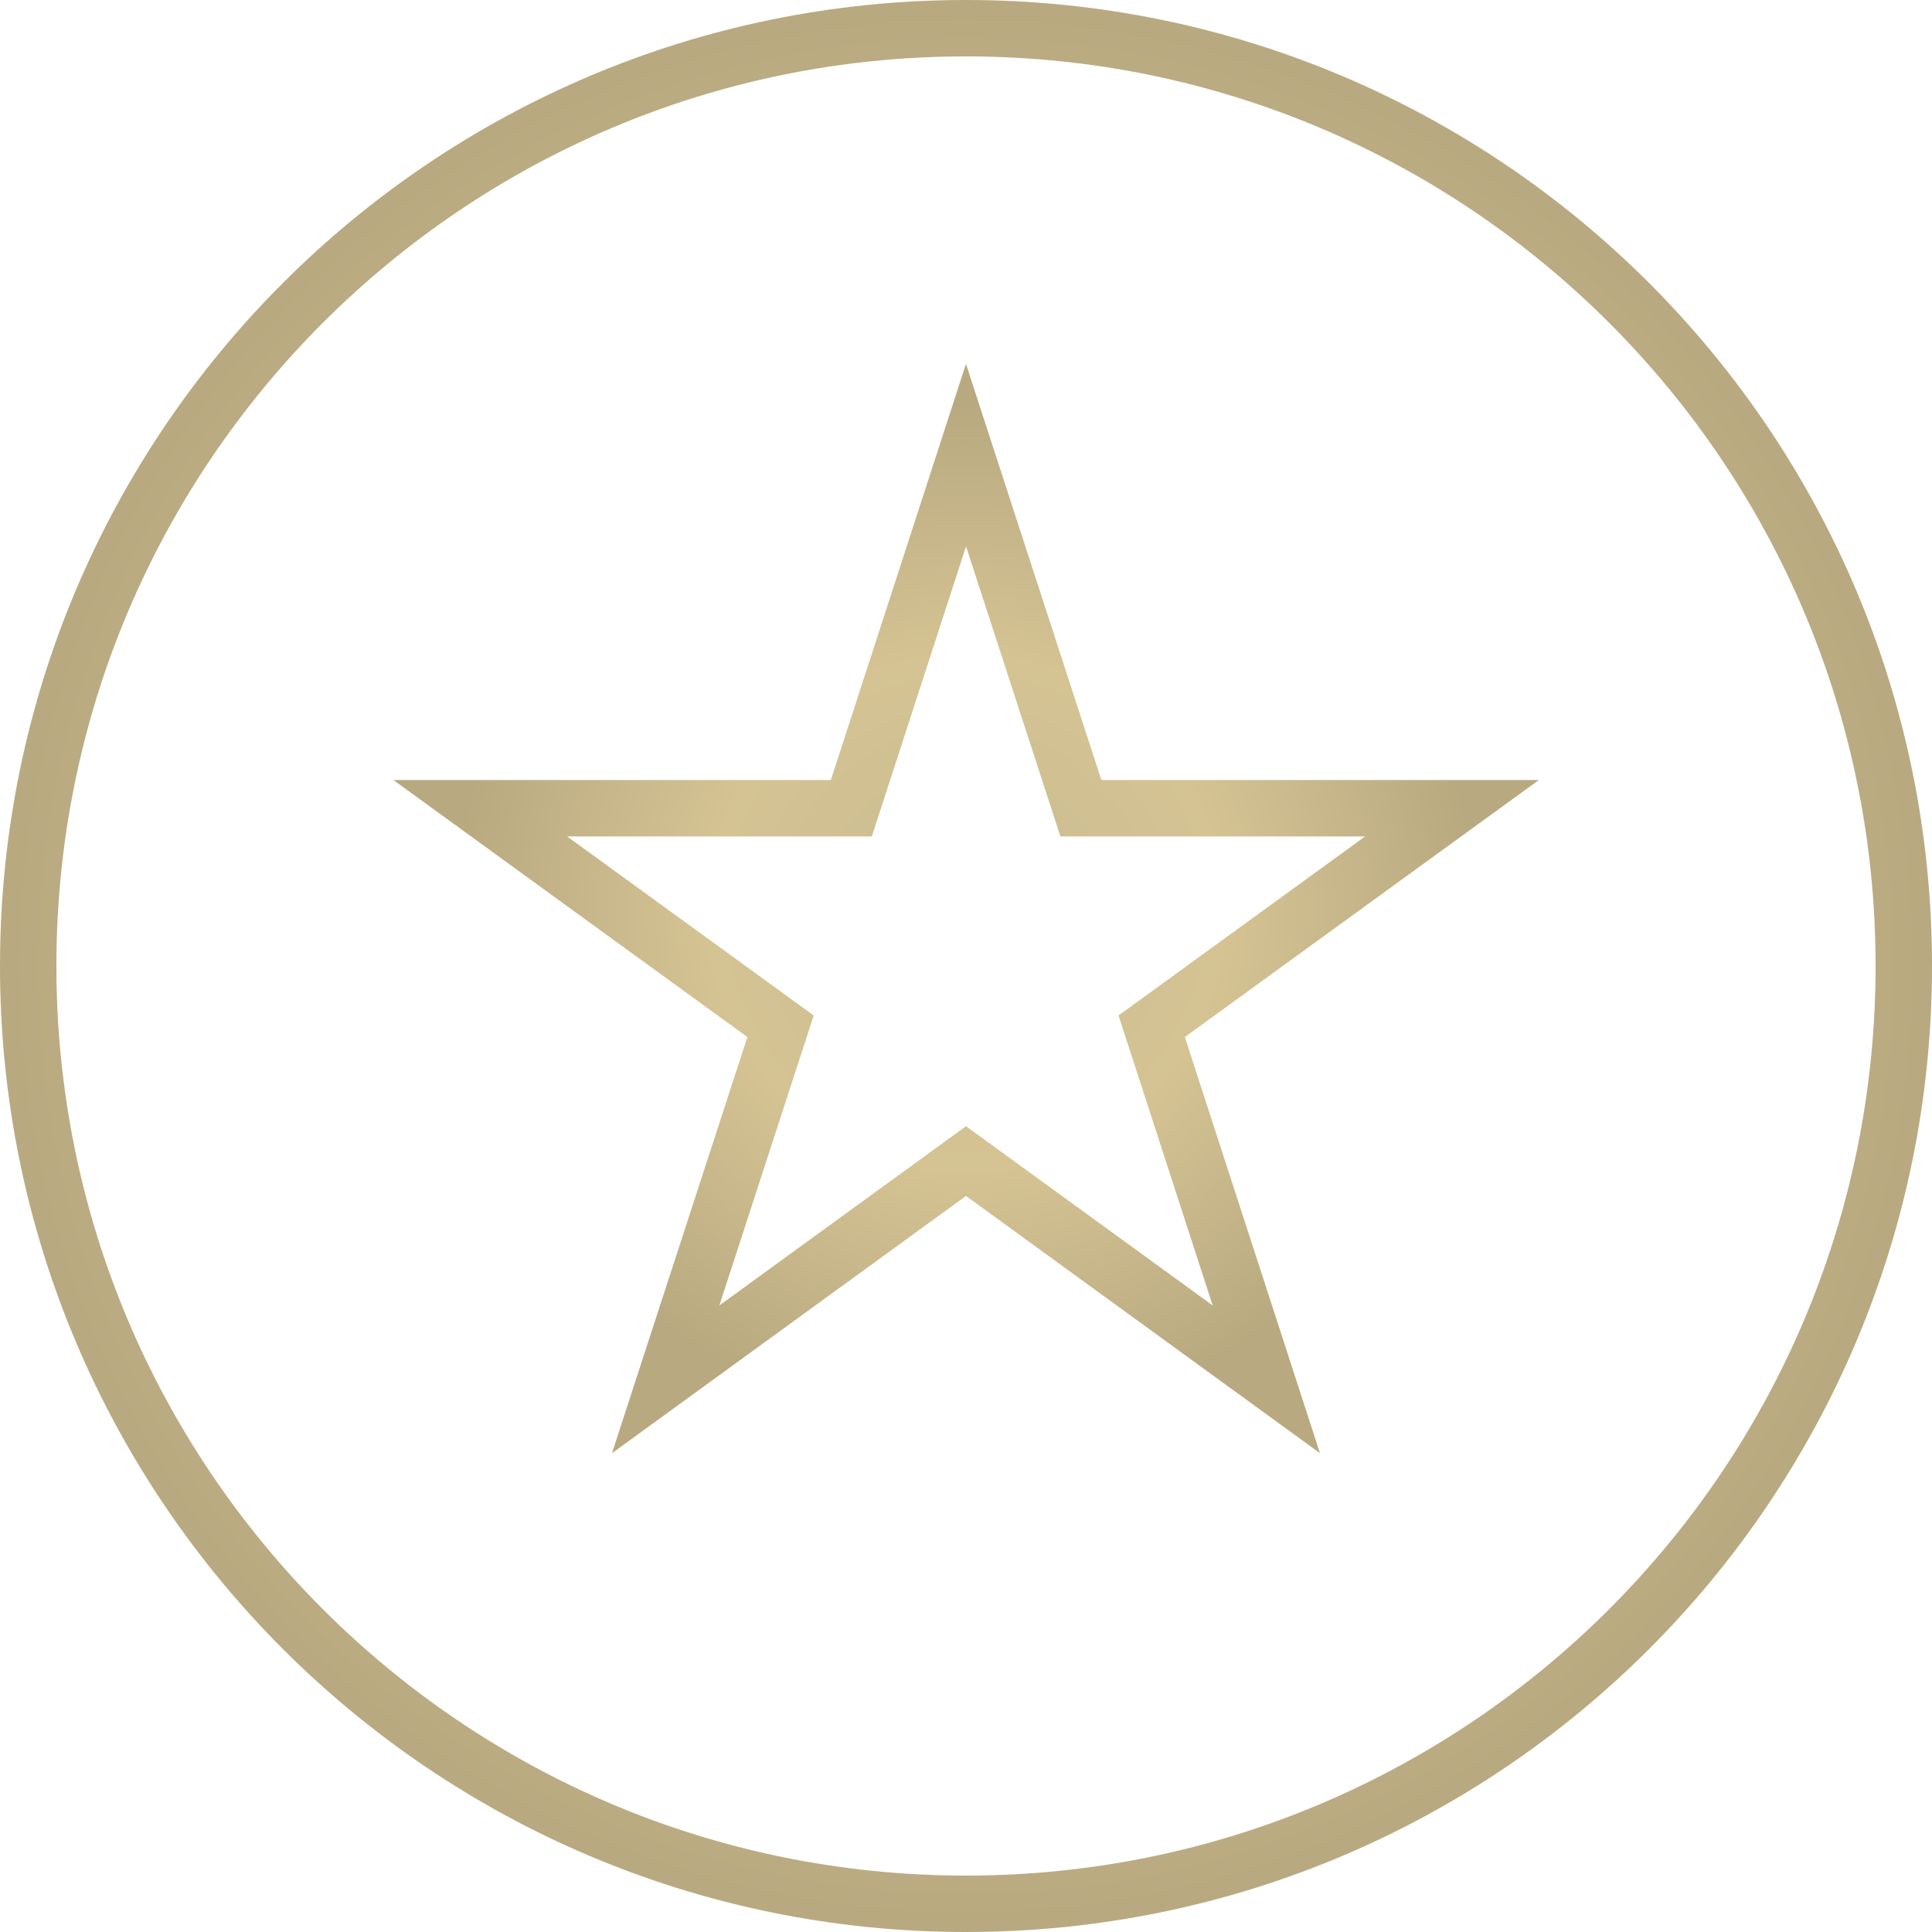
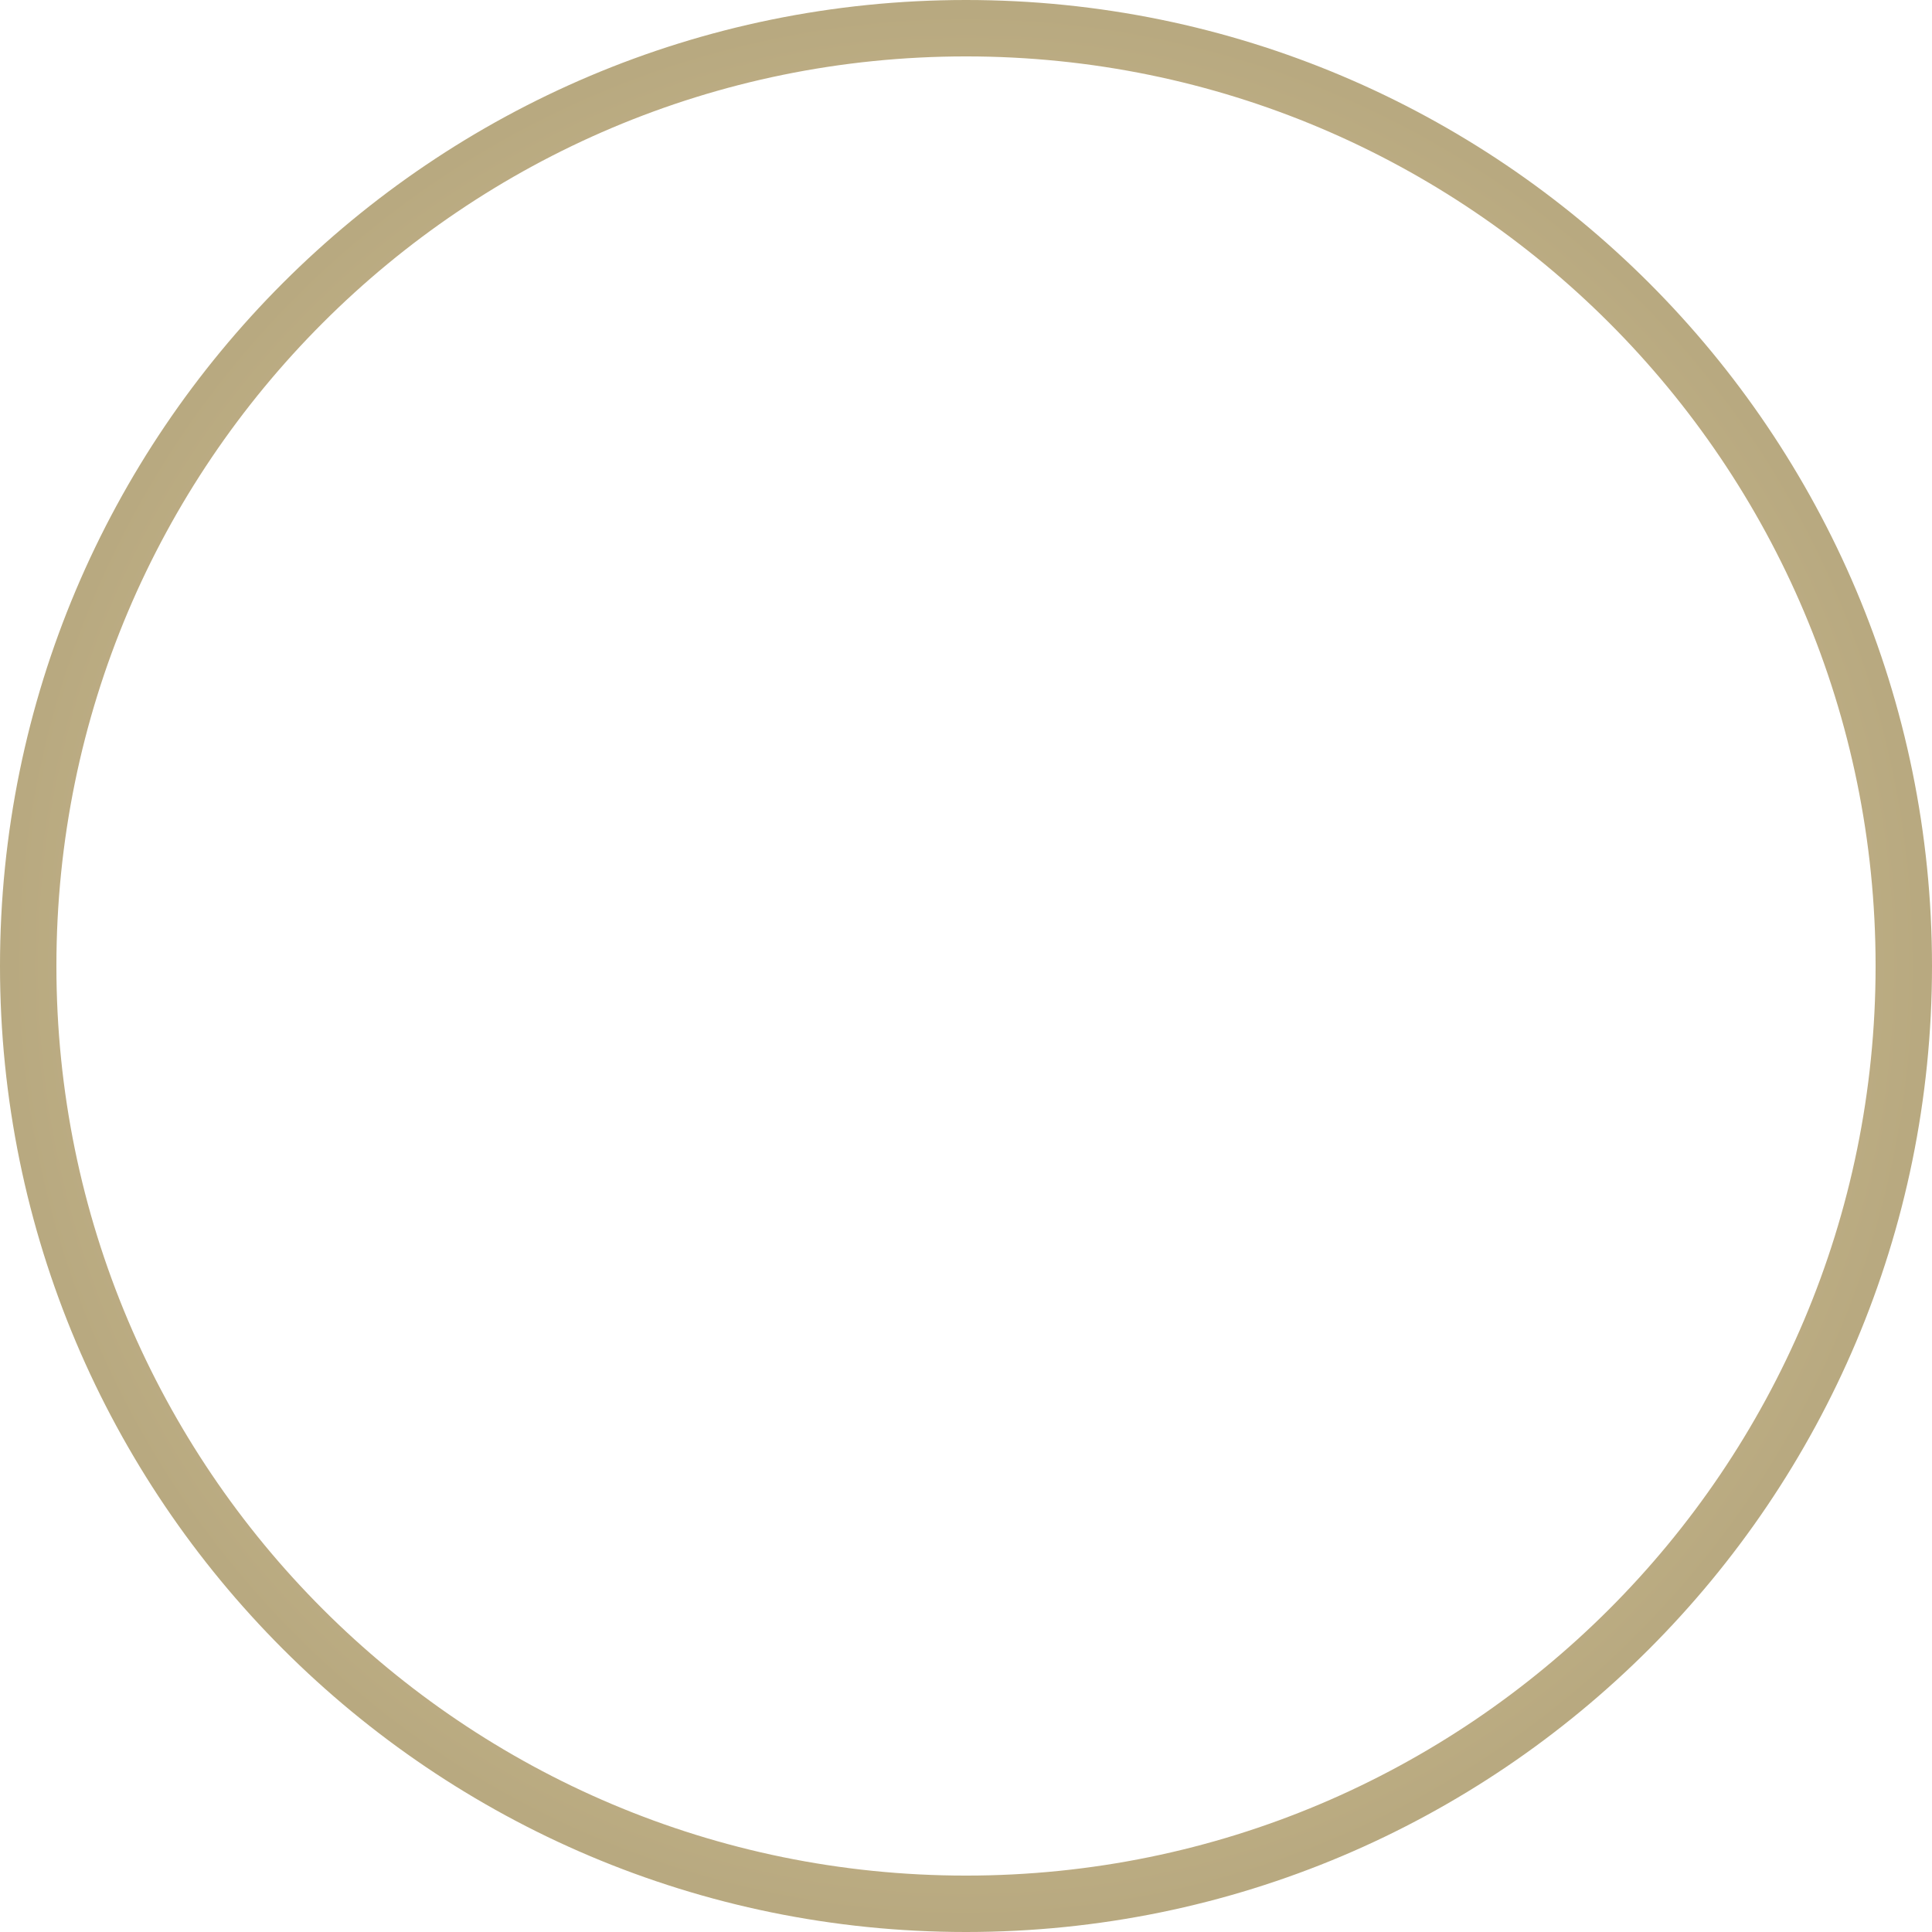
<svg xmlns="http://www.w3.org/2000/svg" width="137" height="137" viewBox="0 0 137 137" fill="none">
  <path d="M68.5 135C105.227 135 135 105.227 135 68.5C135 31.773 105.227 2 68.5 2C31.773 2 2 31.773 2 68.5C2 105.227 31.773 135 68.5 135Z" stroke="url(#paint0_radial_24_1736)" stroke-width="4" stroke-miterlimit="10" />
-   <path d="M68.5 32.274L76.646 57.311H102.964L81.667 72.773L89.797 97.81L68.5 82.332L47.203 97.81L55.35 72.773L34.053 57.311H60.37L68.5 32.274Z" stroke="url(#paint1_radial_24_1736)" stroke-width="4" stroke-miterlimit="10" />
  <defs>
    <radialGradient id="paint0_radial_24_1736" cx="0" cy="0" r="1" gradientUnits="userSpaceOnUse" gradientTransform="translate(68.5 68.5) scale(67.331 67.331)">
      <stop stop-color="#C8BB91" />
      <stop offset="0.5" stop-color="#D5C393" />
      <stop offset="1" stop-color="#B8A980" />
    </radialGradient>
    <radialGradient id="paint1_radial_24_1736" cx="0" cy="0" r="1" gradientUnits="userSpaceOnUse" gradientTransform="translate(68.5 64.776) scale(36.126 36.126)">
      <stop stop-color="#C8BB91" />
      <stop offset="0.5" stop-color="#D5C393" />
      <stop offset="1" stop-color="#B8A980" />
    </radialGradient>
  </defs>
</svg>